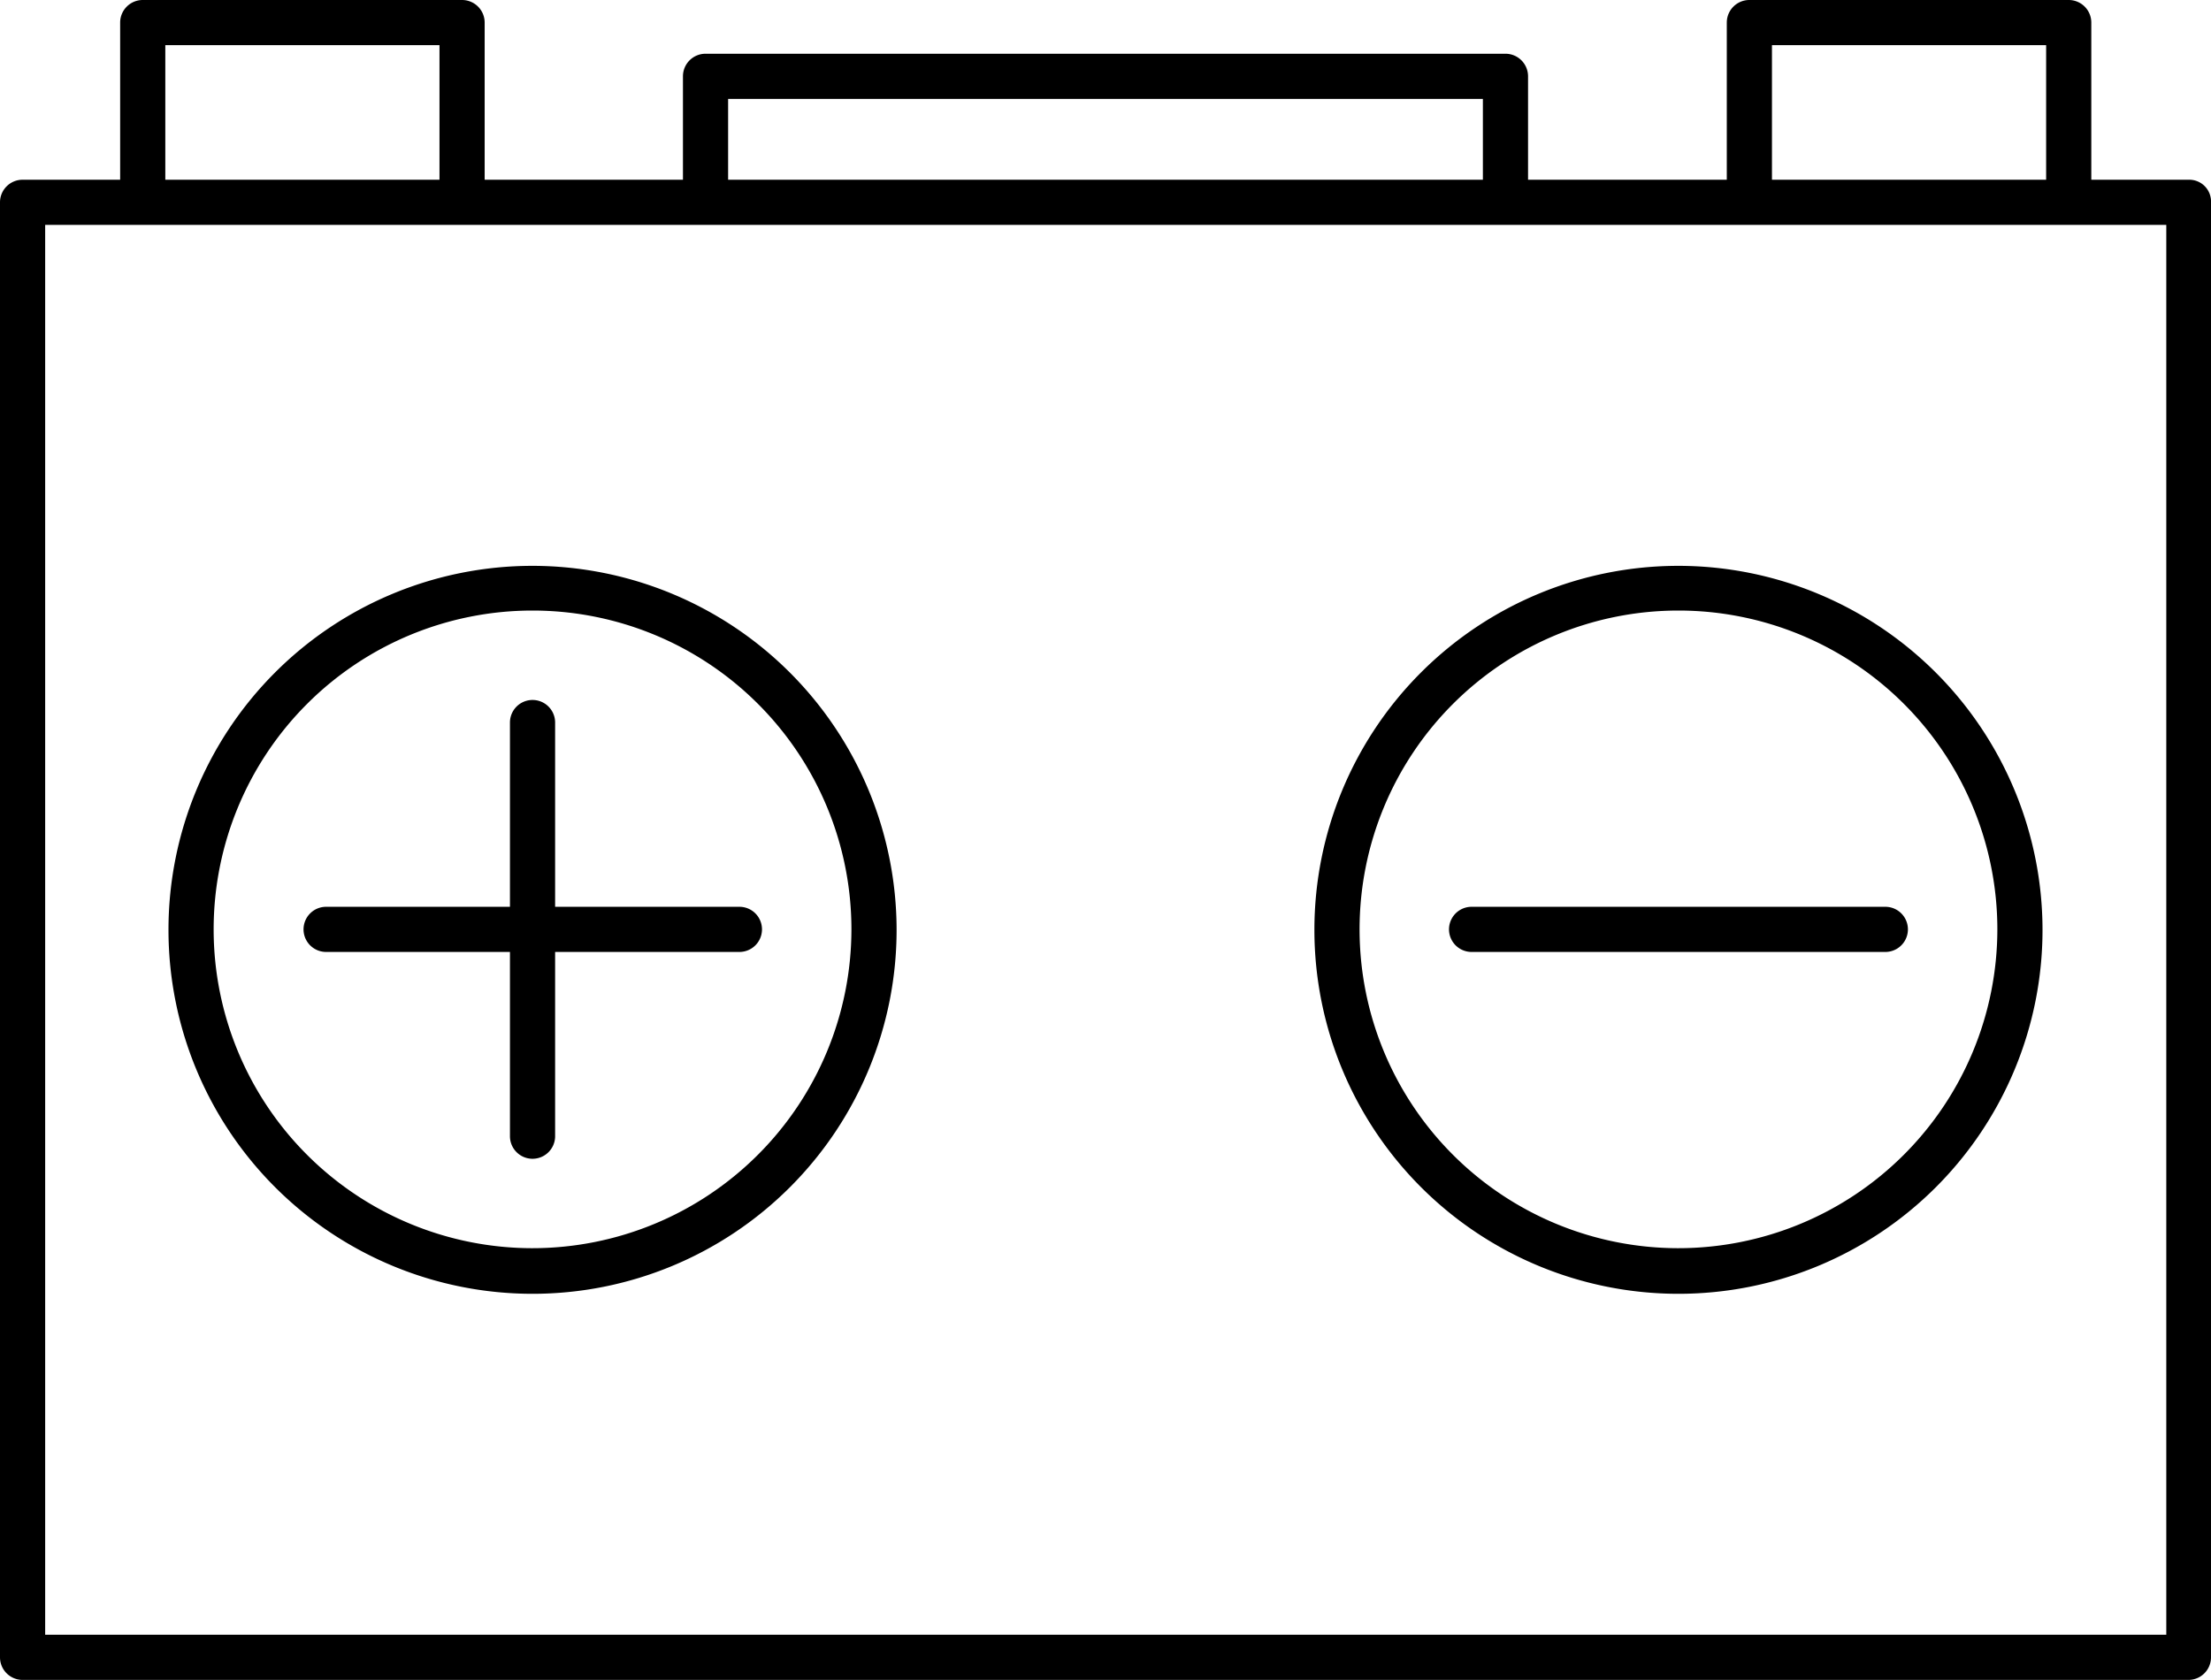
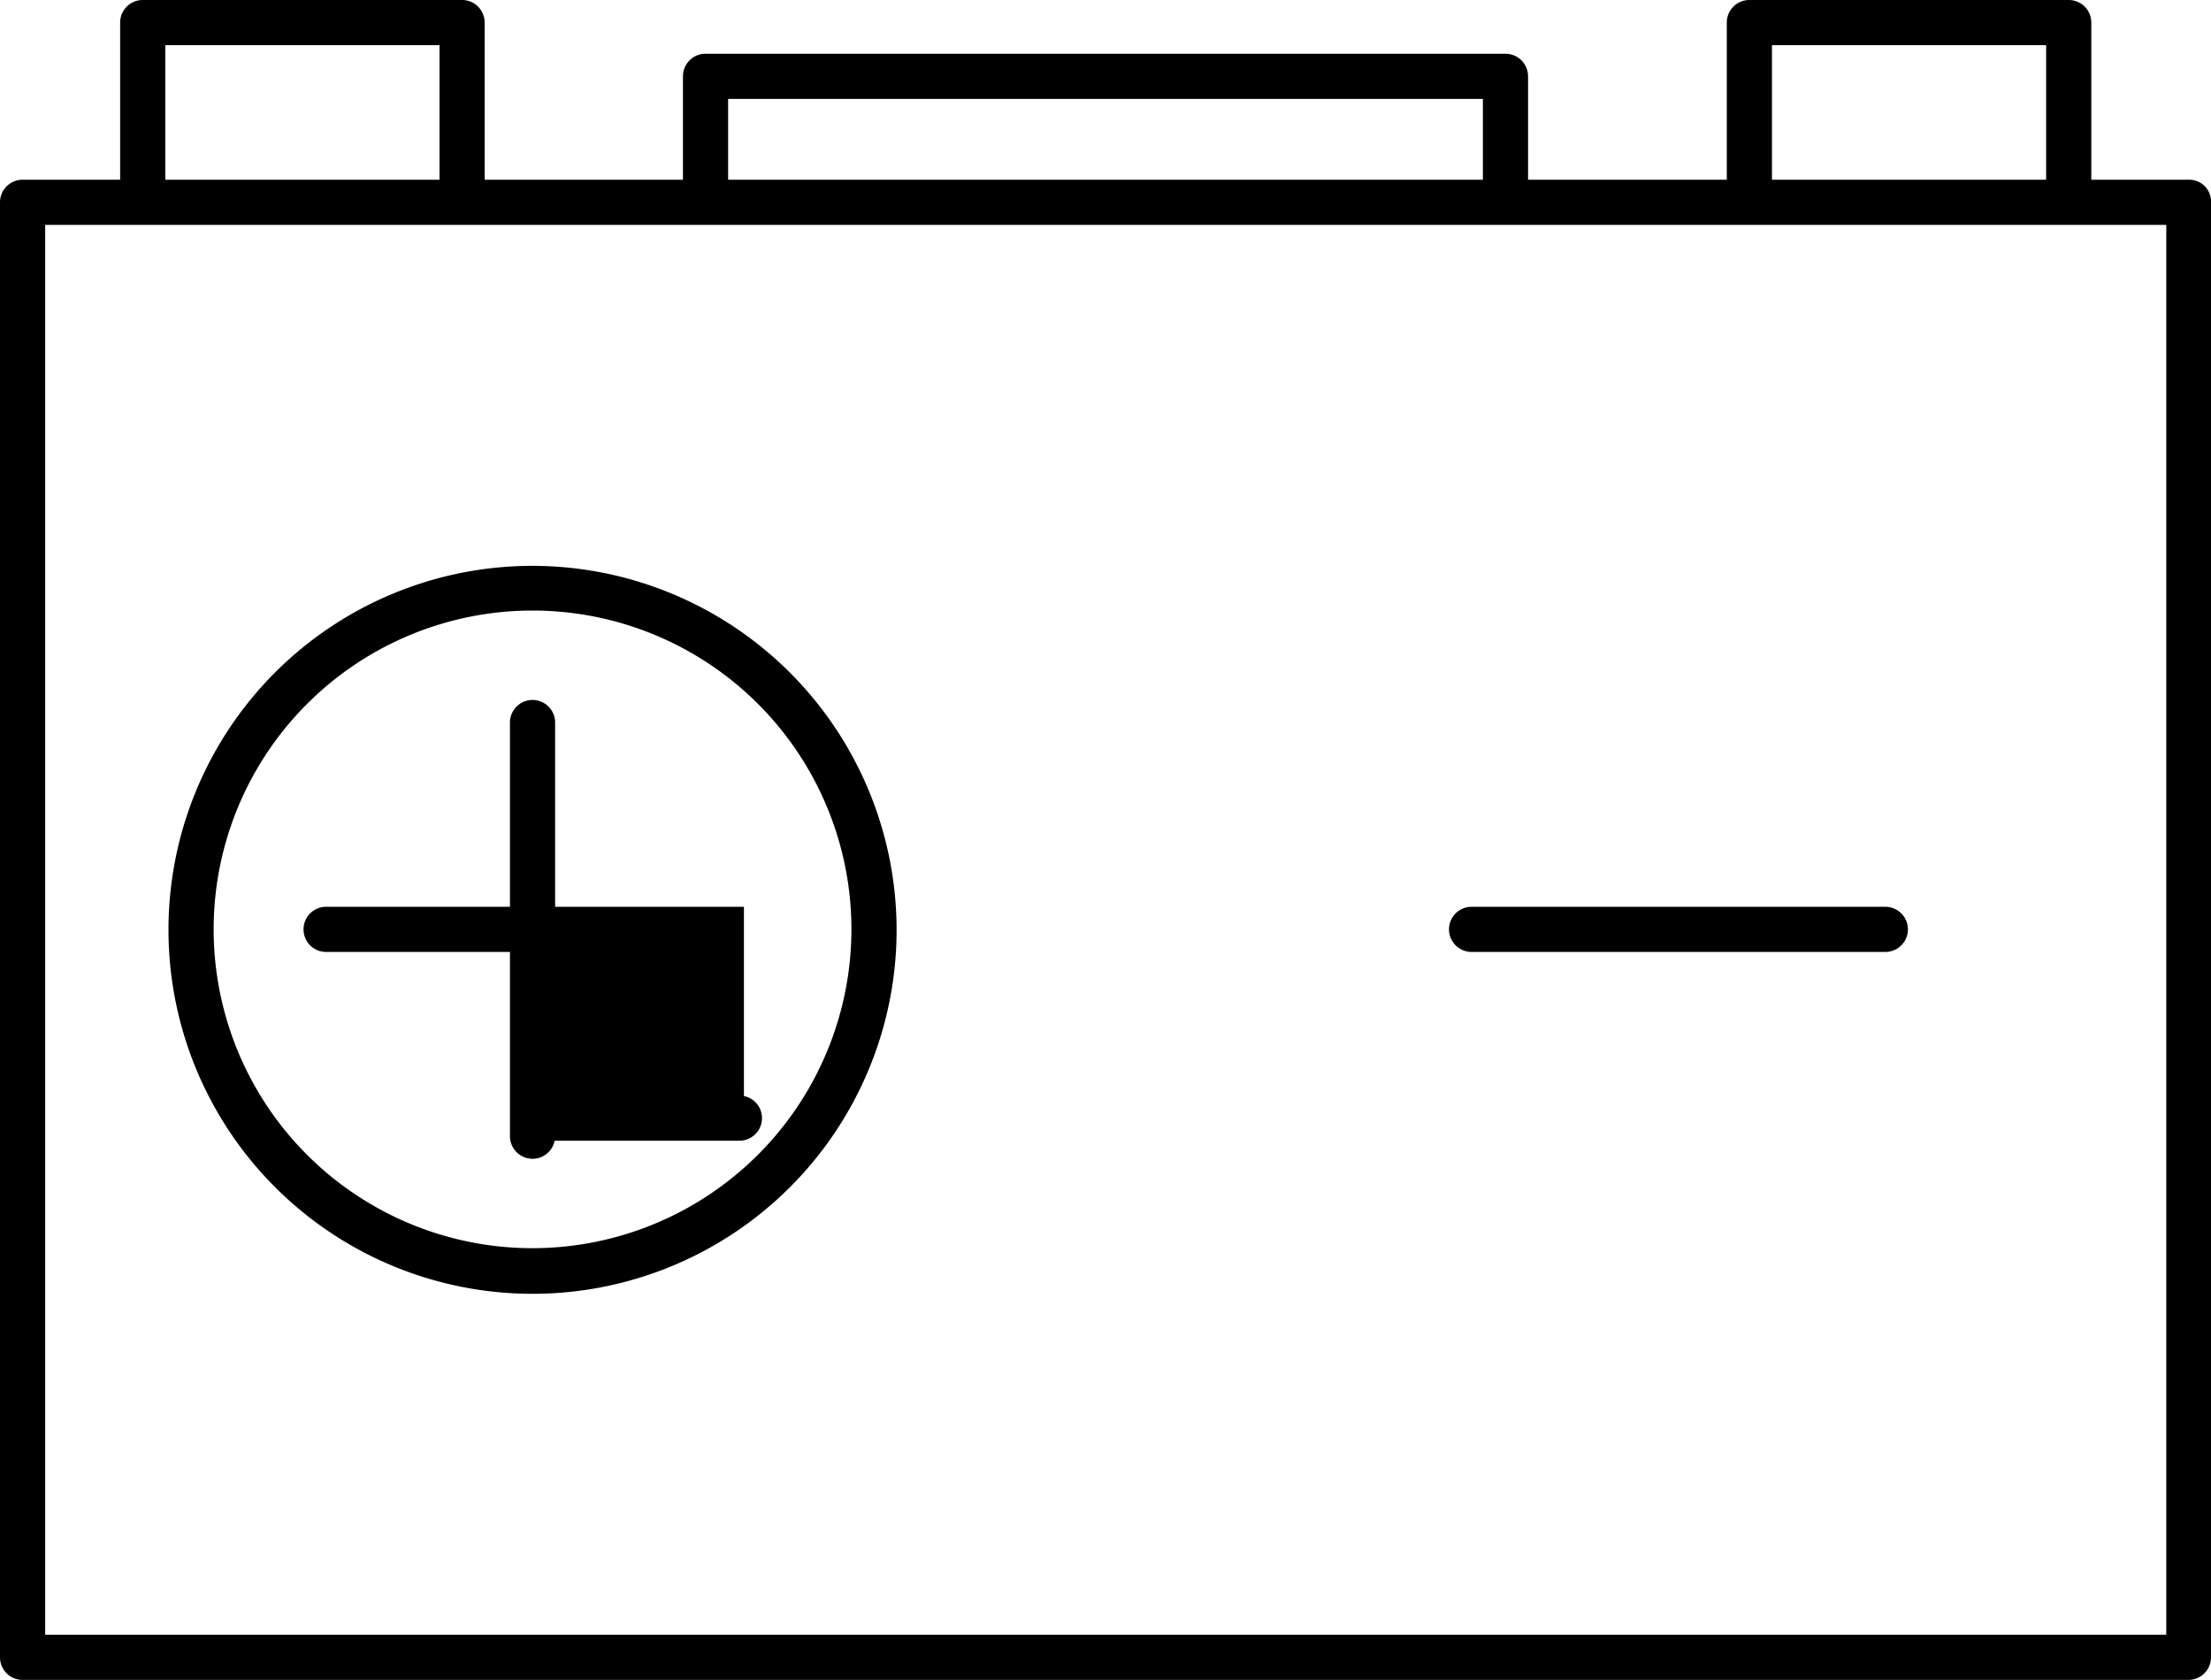
<svg xmlns="http://www.w3.org/2000/svg" viewBox="0 0 489.5 372">
  <defs>
    <style>.cls-1{stroke:#000;stroke-miterlimit:10;stroke-width:2px;}</style>
  </defs>
  <title>Ресурс 5</title>
  <g id="Слой_2" data-name="Слой 2">
    <g id="Слой_1-2" data-name="Слой 1">
      <path class="cls-1" d="M484.6,40.8H462V5a4,4,0,0,0-4-4H387.3a4,4,0,0,0-4,4V40.8h-46V16.9a4,4,0,0,0-4-4H156.2a4,4,0,0,0-4,4V40.8H106.3V5a4,4,0,0,0-4-4H31.6a4,4,0,0,0-4,4V40.8H5a4,4,0,0,0-4,4V367a4,4,0,0,0,4,4H484.5a4,4,0,0,0,4-4V44.8A3.81,3.81,0,0,0,484.6,40.8ZM391.3,9H454V40.8H391.3ZM160.2,20.9H329.3V40.8H160.2ZM35.6,9H98.3V40.8H35.6Zm445,354H9V48.8H480.6V363Z" />
      <path class="cls-1" d="M117.9,126.3a79.6,79.6,0,1,0,79.6,79.6A79.68,79.68,0,0,0,117.9,126.3Zm0,151.1a71.6,71.6,0,1,1,71.6-71.6A71.66,71.66,0,0,1,117.9,277.4Z" />
-       <path class="cls-1" d="M371.6,126.3a79.6,79.6,0,1,0,79.6,79.6A79.68,79.68,0,0,0,371.6,126.3Zm0,151.1a71.6,71.6,0,1,1,71.6-71.6A71.66,71.66,0,0,1,371.6,277.4Z" />
-       <path class="cls-1" d="M163.7,201.8H121.9V160a4,4,0,0,0-8,0v41.8H72.2a4,4,0,1,0,0,8h41.7v41.8a4,4,0,0,0,8,0V209.8h41.8a4,4,0,0,0,0-8Z" />
+       <path class="cls-1" d="M163.7,201.8H121.9V160a4,4,0,0,0-8,0v41.8H72.2a4,4,0,1,0,0,8h41.7v41.8a4,4,0,0,0,8,0h41.8a4,4,0,0,0,0-8Z" />
      <path class="cls-1" d="M417.4,201.8H325.8a4,4,0,0,0,0,8h91.6a4,4,0,0,0,0-8Z" />
    </g>
  </g>
</svg>